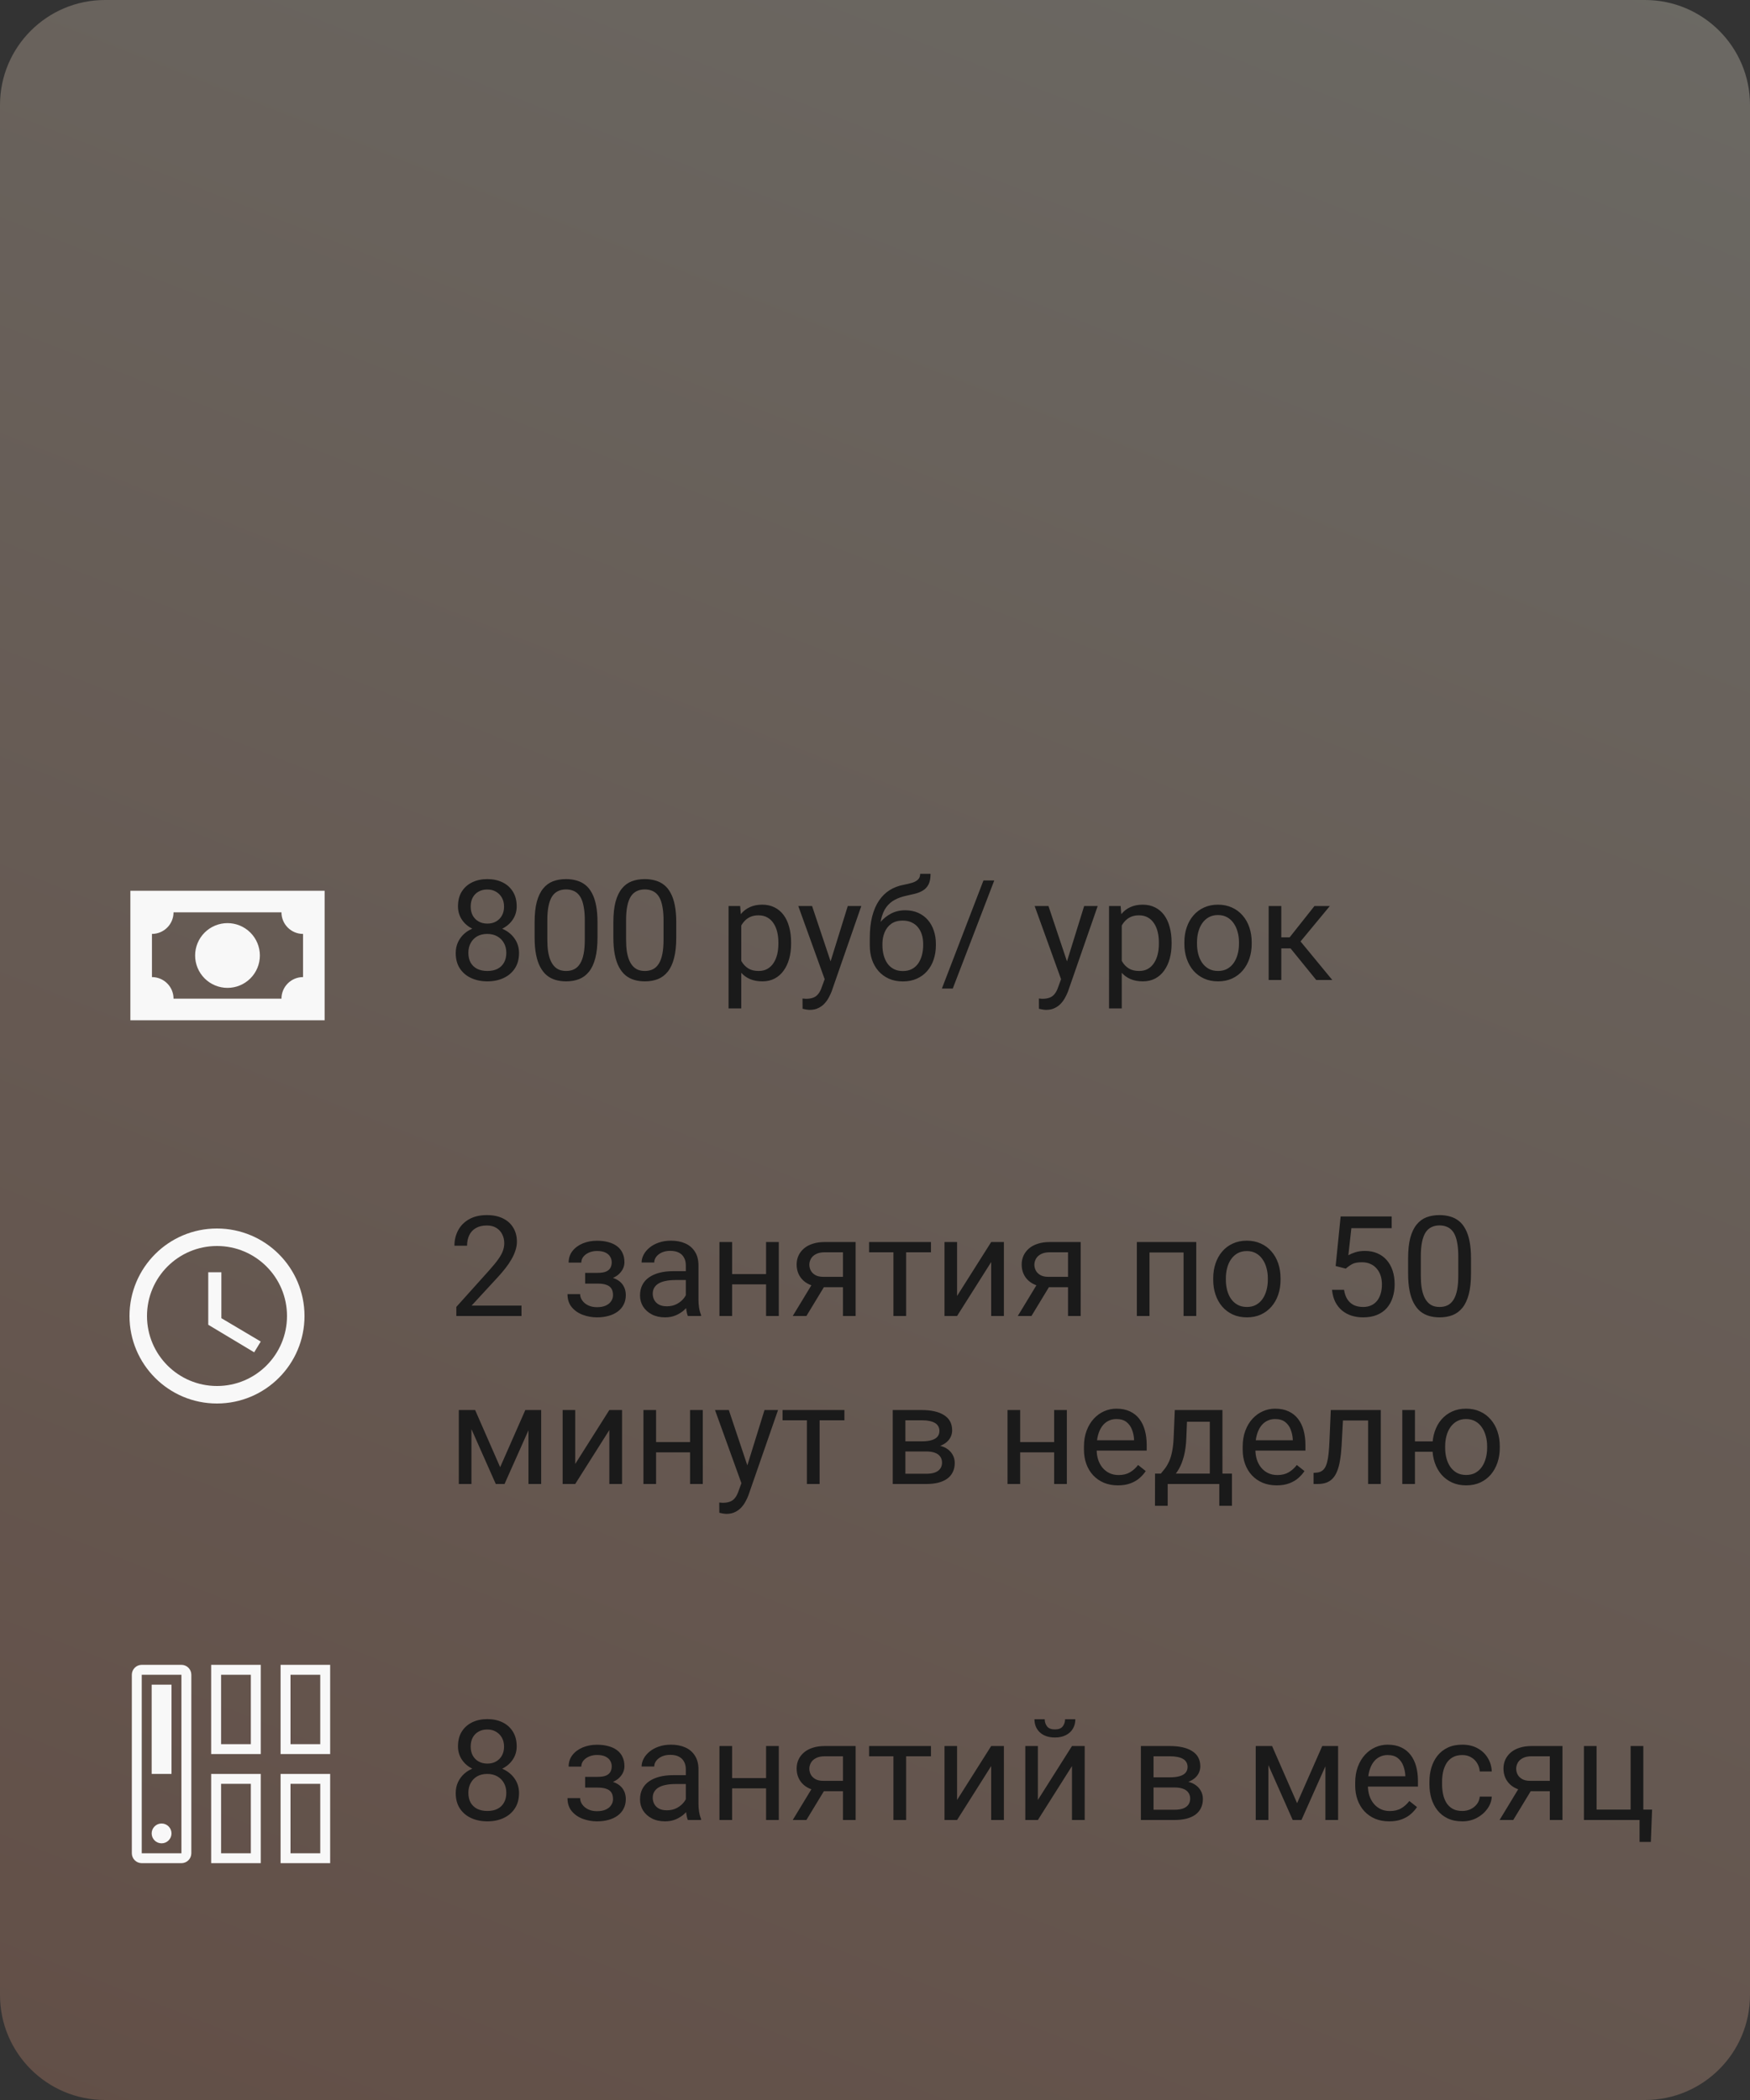
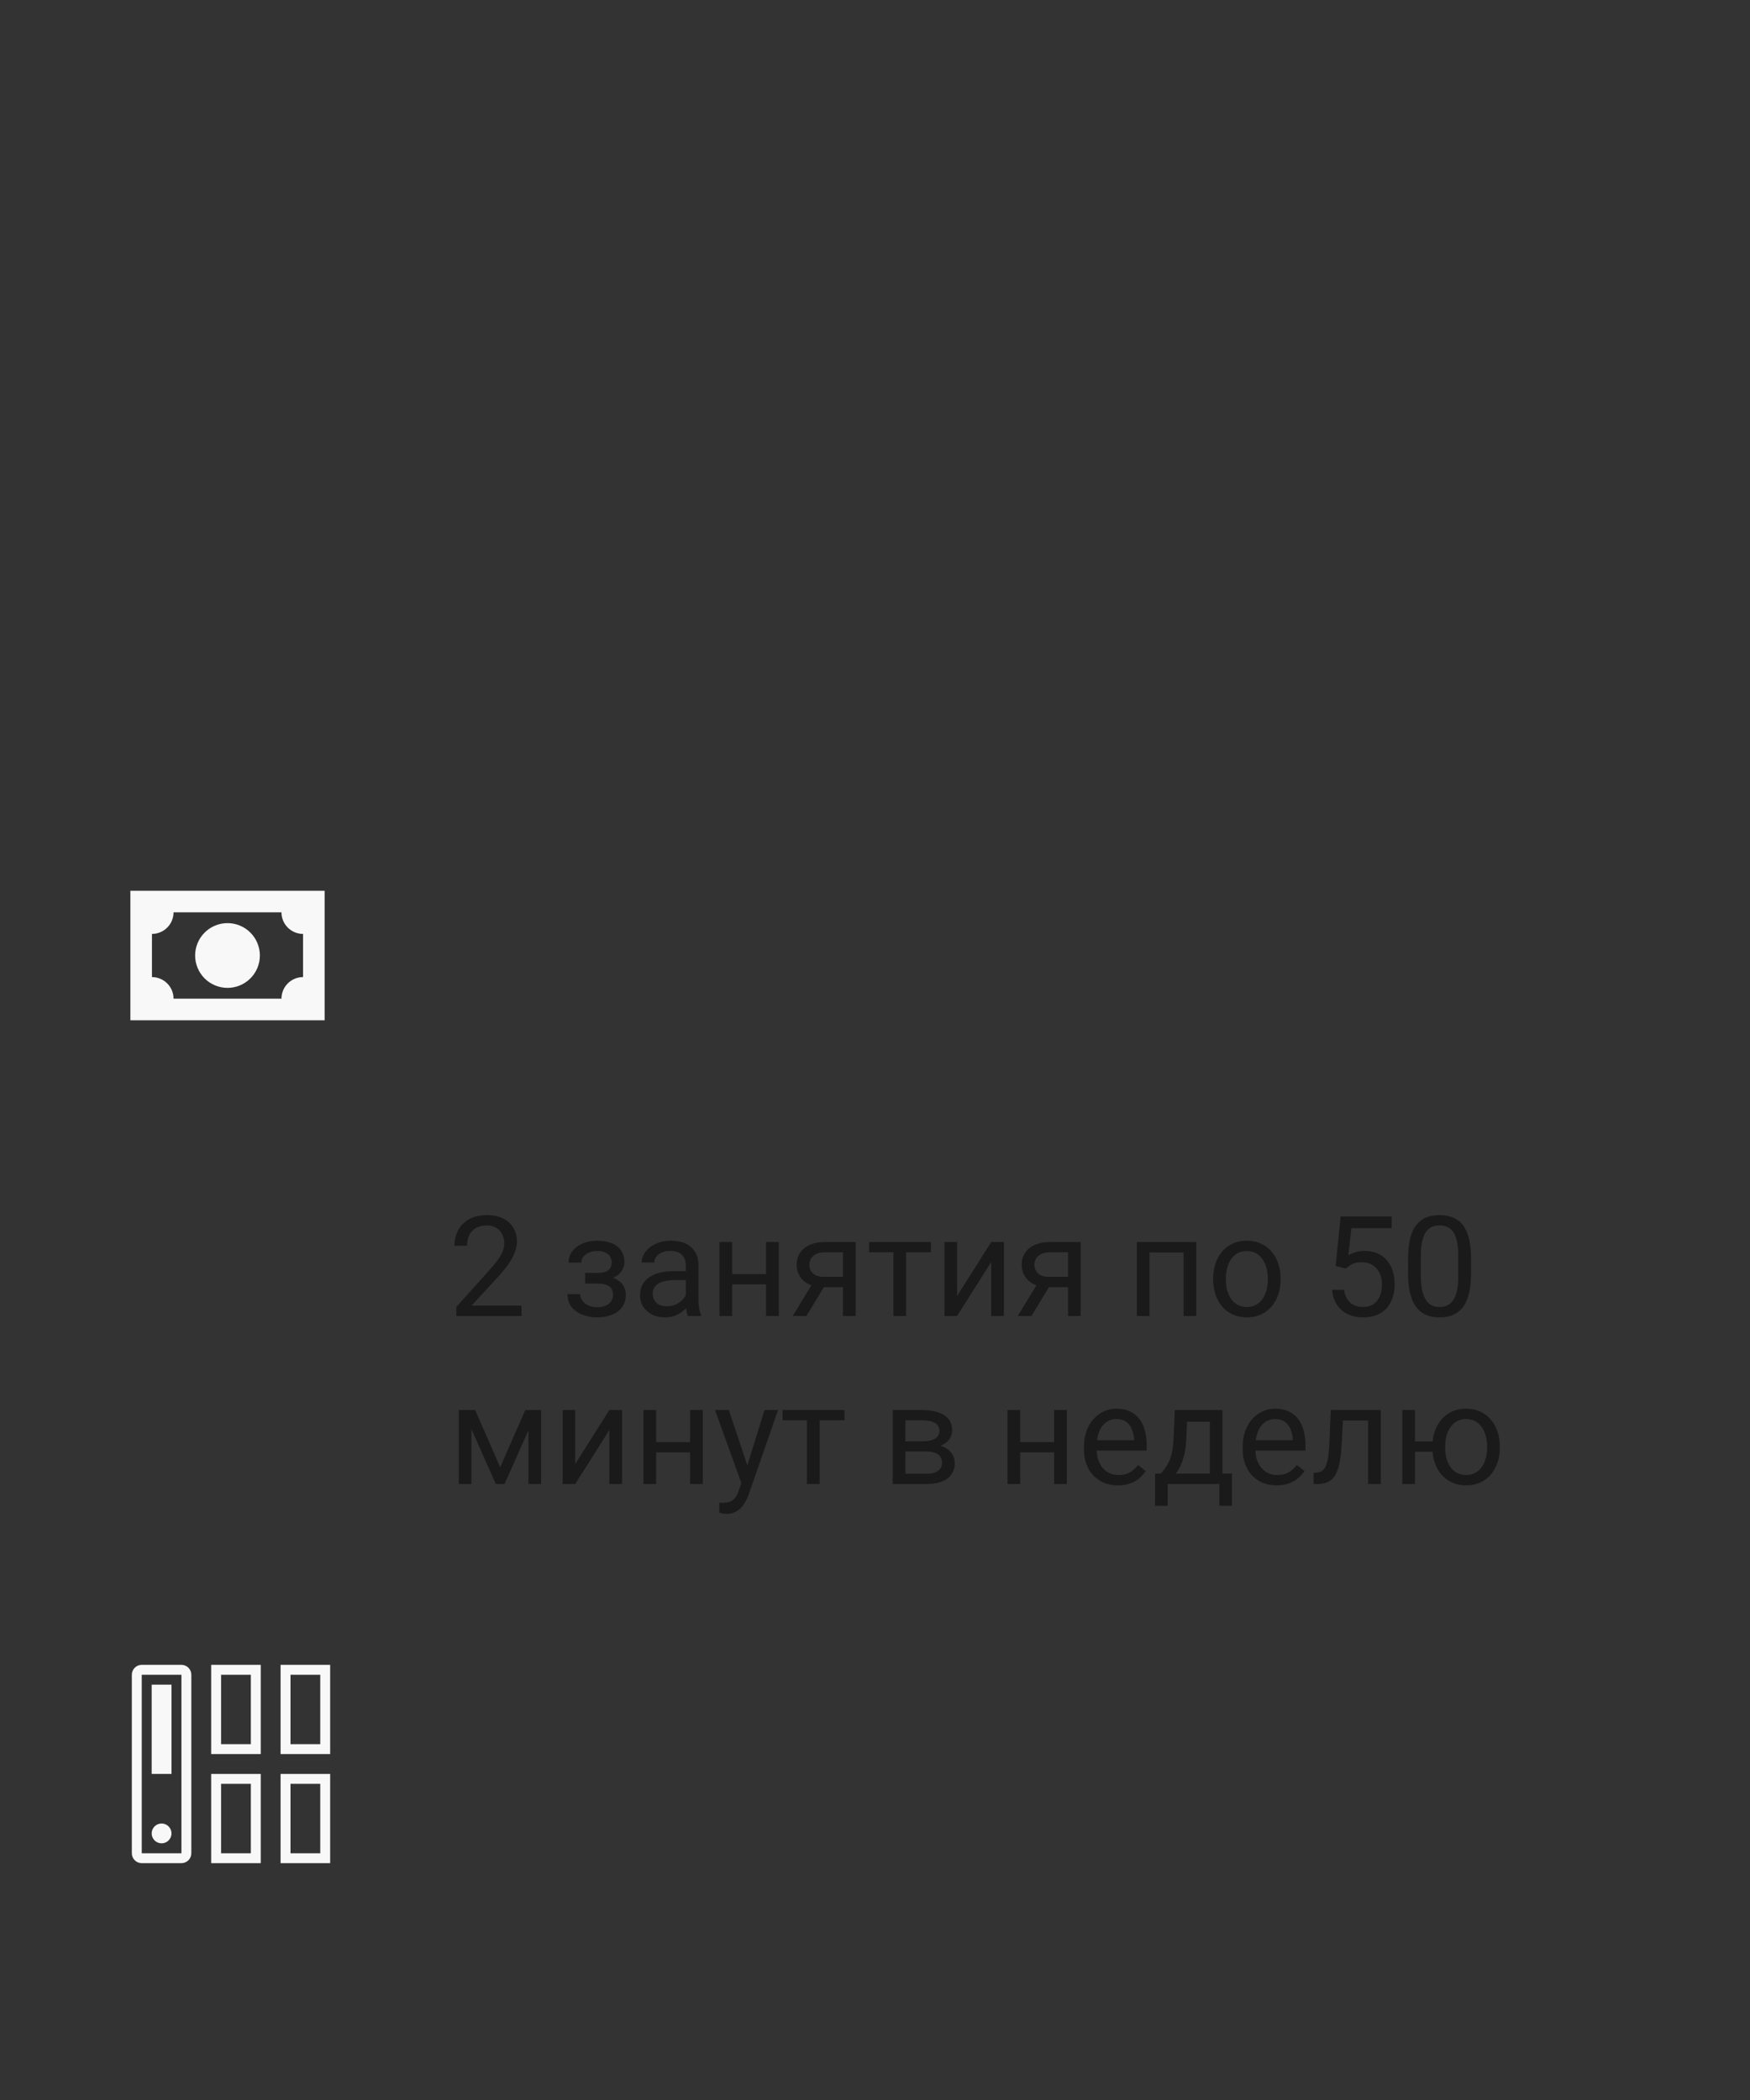
<svg xmlns="http://www.w3.org/2000/svg" width="1000" height="1200" viewBox="0 0 1000 1200" fill="none">
  <rect x="0" y="0" width="1000" height="1200" fill="#333333" stroke="none" />
-   <path d="M0 60C0 26.863 26.863 0 60 0H940C973.137 0 1000 26.863 1000 60V1140C1000 1173.14 973.137 1200 940 1200H60C26.863 1200 0 1173.14 0 1140V60Z" fill="url(#paint0_linear_1_45)" fill-opacity="0.3" />
-   <path d="M296.586 544.609C296.586 548.073 295.779 551.016 294.164 553.438C292.576 555.833 290.414 557.656 287.68 558.906C284.971 560.156 281.911 560.781 278.5 560.781C275.089 560.781 272.016 560.156 269.281 558.906C266.547 557.656 264.385 555.833 262.797 553.438C261.208 551.016 260.414 548.073 260.414 544.609C260.414 542.344 260.844 540.273 261.703 538.398C262.589 536.497 263.826 534.844 265.414 533.438C267.029 532.031 268.93 530.951 271.117 530.195C273.331 529.414 275.766 529.023 278.422 529.023C281.911 529.023 285.023 529.701 287.758 531.055C290.492 532.383 292.641 534.219 294.203 536.562C295.792 538.906 296.586 541.589 296.586 544.609ZM289.32 544.453C289.32 542.344 288.865 540.482 287.953 538.867C287.042 537.227 285.766 535.951 284.125 535.039C282.484 534.128 280.583 533.672 278.422 533.672C276.208 533.672 274.294 534.128 272.68 535.039C271.091 535.951 269.854 537.227 268.969 538.867C268.083 540.482 267.641 542.344 267.641 544.453C267.641 546.641 268.07 548.516 268.93 550.078C269.815 551.615 271.065 552.799 272.68 553.633C274.32 554.44 276.26 554.844 278.5 554.844C280.74 554.844 282.667 554.44 284.281 553.633C285.896 552.799 287.133 551.615 287.992 550.078C288.878 548.516 289.32 546.641 289.32 544.453ZM295.258 517.93C295.258 520.69 294.529 523.177 293.07 525.391C291.612 527.604 289.62 529.349 287.094 530.625C284.568 531.901 281.703 532.539 278.5 532.539C275.245 532.539 272.341 531.901 269.789 530.625C267.263 529.349 265.284 527.604 263.852 525.391C262.419 523.177 261.703 520.69 261.703 517.93C261.703 514.622 262.419 511.81 263.852 509.492C265.31 507.174 267.302 505.404 269.828 504.18C272.354 502.956 275.232 502.344 278.461 502.344C281.716 502.344 284.607 502.956 287.133 504.18C289.659 505.404 291.638 507.174 293.07 509.492C294.529 511.81 295.258 514.622 295.258 517.93ZM288.031 518.047C288.031 516.146 287.628 514.466 286.82 513.008C286.013 511.549 284.893 510.404 283.461 509.57C282.029 508.711 280.362 508.281 278.461 508.281C276.56 508.281 274.893 508.685 273.461 509.492C272.055 510.273 270.948 511.393 270.141 512.852C269.359 514.31 268.969 516.042 268.969 518.047C268.969 520 269.359 521.706 270.141 523.164C270.948 524.622 272.068 525.755 273.5 526.562C274.932 527.37 276.599 527.773 278.5 527.773C280.401 527.773 282.055 527.37 283.461 526.562C284.893 525.755 286.013 524.622 286.82 523.164C287.628 521.706 288.031 520 288.031 518.047ZM341.43 527.031V535.703C341.43 540.365 341.013 544.297 340.18 547.5C339.346 550.703 338.148 553.281 336.586 555.234C335.023 557.188 333.135 558.607 330.922 559.492C328.734 560.352 326.26 560.781 323.5 560.781C321.312 560.781 319.294 560.508 317.445 559.961C315.596 559.414 313.93 558.542 312.445 557.344C310.987 556.12 309.737 554.531 308.695 552.578C307.654 550.625 306.859 548.255 306.312 545.469C305.766 542.682 305.492 539.427 305.492 535.703V527.031C305.492 522.37 305.909 518.464 306.742 515.312C307.602 512.161 308.812 509.635 310.375 507.734C311.938 505.807 313.812 504.427 316 503.594C318.214 502.76 320.688 502.344 323.422 502.344C325.635 502.344 327.667 502.617 329.516 503.164C331.391 503.685 333.057 504.531 334.516 505.703C335.974 506.849 337.211 508.385 338.227 510.312C339.268 512.214 340.062 514.544 340.609 517.305C341.156 520.065 341.43 523.307 341.43 527.031ZM334.164 536.875V525.82C334.164 523.268 334.008 521.029 333.695 519.102C333.409 517.148 332.979 515.482 332.406 514.102C331.833 512.721 331.104 511.602 330.219 510.742C329.359 509.883 328.357 509.258 327.211 508.867C326.091 508.451 324.828 508.242 323.422 508.242C321.703 508.242 320.18 508.568 318.852 509.219C317.523 509.844 316.404 510.846 315.492 512.227C314.607 513.607 313.93 515.417 313.461 517.656C312.992 519.896 312.758 522.617 312.758 525.82V536.875C312.758 539.427 312.901 541.68 313.188 543.633C313.5 545.586 313.956 547.279 314.555 548.711C315.154 550.117 315.883 551.276 316.742 552.188C317.602 553.099 318.591 553.776 319.711 554.219C320.857 554.635 322.12 554.844 323.5 554.844C325.271 554.844 326.82 554.505 328.148 553.828C329.477 553.151 330.583 552.096 331.469 550.664C332.38 549.206 333.057 547.344 333.5 545.078C333.943 542.786 334.164 540.052 334.164 536.875ZM386.43 527.031V535.703C386.43 540.365 386.013 544.297 385.18 547.5C384.346 550.703 383.148 553.281 381.586 555.234C380.023 557.188 378.135 558.607 375.922 559.492C373.734 560.352 371.26 560.781 368.5 560.781C366.312 560.781 364.294 560.508 362.445 559.961C360.596 559.414 358.93 558.542 357.445 557.344C355.987 556.12 354.737 554.531 353.695 552.578C352.654 550.625 351.859 548.255 351.312 545.469C350.766 542.682 350.492 539.427 350.492 535.703V527.031C350.492 522.37 350.909 518.464 351.742 515.312C352.602 512.161 353.812 509.635 355.375 507.734C356.938 505.807 358.812 504.427 361 503.594C363.214 502.76 365.688 502.344 368.422 502.344C370.635 502.344 372.667 502.617 374.516 503.164C376.391 503.685 378.057 504.531 379.516 505.703C380.974 506.849 382.211 508.385 383.227 510.312C384.268 512.214 385.062 514.544 385.609 517.305C386.156 520.065 386.43 523.307 386.43 527.031ZM379.164 536.875V525.82C379.164 523.268 379.008 521.029 378.695 519.102C378.409 517.148 377.979 515.482 377.406 514.102C376.833 512.721 376.104 511.602 375.219 510.742C374.359 509.883 373.357 509.258 372.211 508.867C371.091 508.451 369.828 508.242 368.422 508.242C366.703 508.242 365.18 508.568 363.852 509.219C362.523 509.844 361.404 510.846 360.492 512.227C359.607 513.607 358.93 515.417 358.461 517.656C357.992 519.896 357.758 522.617 357.758 525.82V536.875C357.758 539.427 357.901 541.68 358.188 543.633C358.5 545.586 358.956 547.279 359.555 548.711C360.154 550.117 360.883 551.276 361.742 552.188C362.602 553.099 363.591 553.776 364.711 554.219C365.857 554.635 367.12 554.844 368.5 554.844C370.271 554.844 371.82 554.505 373.148 553.828C374.477 553.151 375.583 552.096 376.469 550.664C377.38 549.206 378.057 547.344 378.5 545.078C378.943 542.786 379.164 540.052 379.164 536.875ZM423.578 525.859V576.25H416.312V517.734H422.953L423.578 525.859ZM452.055 538.516V539.336C452.055 542.409 451.69 545.26 450.961 547.891C450.232 550.495 449.164 552.76 447.758 554.688C446.378 556.615 444.672 558.112 442.641 559.18C440.609 560.247 438.279 560.781 435.648 560.781C432.966 560.781 430.596 560.339 428.539 559.453C426.482 558.568 424.737 557.279 423.305 555.586C421.872 553.893 420.727 551.862 419.867 549.492C419.034 547.122 418.461 544.453 418.148 541.484V537.109C418.461 533.984 419.047 531.185 419.906 528.711C420.766 526.237 421.898 524.128 423.305 522.383C424.737 520.612 426.469 519.271 428.5 518.359C430.531 517.422 432.875 516.953 435.531 516.953C438.188 516.953 440.544 517.474 442.602 518.516C444.659 519.531 446.391 520.99 447.797 522.891C449.203 524.792 450.258 527.07 450.961 529.727C451.69 532.357 452.055 535.286 452.055 538.516ZM444.789 539.336V538.516C444.789 536.406 444.568 534.427 444.125 532.578C443.682 530.703 442.992 529.062 442.055 527.656C441.143 526.224 439.971 525.104 438.539 524.297C437.107 523.464 435.401 523.047 433.422 523.047C431.599 523.047 430.01 523.359 428.656 523.984C427.328 524.609 426.195 525.456 425.258 526.523C424.32 527.565 423.552 528.763 422.953 530.117C422.38 531.445 421.951 532.826 421.664 534.258V544.375C422.185 546.198 422.914 547.917 423.852 549.531C424.789 551.12 426.039 552.409 427.602 553.398C429.164 554.362 431.13 554.844 433.5 554.844C435.453 554.844 437.133 554.44 438.539 553.633C439.971 552.799 441.143 551.667 442.055 550.234C442.992 548.802 443.682 547.161 444.125 545.312C444.568 543.438 444.789 541.445 444.789 539.336ZM472.68 555.625L484.438 517.734H492.172L475.219 566.523C474.828 567.565 474.307 568.685 473.656 569.883C473.031 571.107 472.224 572.266 471.234 573.359C470.245 574.453 469.047 575.339 467.641 576.016C466.26 576.719 464.607 577.07 462.68 577.07C462.107 577.07 461.378 576.992 460.492 576.836C459.607 576.68 458.982 576.549 458.617 576.445L458.578 570.586C458.786 570.612 459.112 570.638 459.555 570.664C460.023 570.716 460.349 570.742 460.531 570.742C462.172 570.742 463.565 570.521 464.711 570.078C465.857 569.661 466.82 568.945 467.602 567.93C468.409 566.94 469.099 565.573 469.672 563.828L472.68 555.625ZM464.047 517.734L475.023 550.547L476.898 558.164L471.703 560.82L456.156 517.734H464.047ZM525.805 499.336H531.742C531.742 501.888 531.352 503.919 530.57 505.43C529.789 506.914 528.721 508.06 527.367 508.867C526.039 509.674 524.529 510.286 522.836 510.703C521.169 511.12 519.438 511.523 517.641 511.914C515.401 512.383 513.318 513.125 511.391 514.141C509.49 515.13 507.849 516.536 506.469 518.359C505.115 520.182 504.112 522.552 503.461 525.469C502.836 528.385 502.667 531.992 502.953 536.289V539.883H497.016V536.289C497.016 531.471 497.471 527.266 498.383 523.672C499.32 520.078 500.635 517.044 502.328 514.57C504.021 512.096 506.026 510.13 508.344 508.672C510.688 507.214 513.266 506.211 516.078 505.664C518.109 505.273 519.854 504.857 521.312 504.414C522.771 503.945 523.878 503.32 524.633 502.539C525.414 501.758 525.805 500.69 525.805 499.336ZM517.25 520.156C520.01 520.156 522.471 520.638 524.633 521.602C526.794 522.565 528.63 523.906 530.141 525.625C531.651 527.344 532.797 529.375 533.578 531.719C534.385 534.036 534.789 536.562 534.789 539.297V540.156C534.789 543.099 534.359 545.833 533.5 548.359C532.667 550.859 531.43 553.047 529.789 554.922C528.174 556.771 526.195 558.216 523.852 559.258C521.534 560.299 518.891 560.82 515.922 560.82C512.953 560.82 510.297 560.299 507.953 559.258C505.635 558.216 503.656 556.771 502.016 554.922C500.375 553.047 499.125 550.859 498.266 548.359C497.432 545.833 497.016 543.099 497.016 540.156V539.297C497.016 538.646 497.133 538.008 497.367 537.383C497.602 536.758 497.888 536.12 498.227 535.469C498.591 534.818 498.917 534.128 499.203 533.398C500.167 531.055 501.482 528.88 503.148 526.875C504.841 524.87 506.859 523.255 509.203 522.031C511.573 520.781 514.255 520.156 517.25 520.156ZM515.844 526.055C513.188 526.055 511 526.667 509.281 527.891C507.589 529.115 506.326 530.742 505.492 532.773C504.659 534.779 504.242 536.953 504.242 539.297V540.156C504.242 542.135 504.477 544.01 504.945 545.781C505.414 547.552 506.117 549.128 507.055 550.508C508.018 551.862 509.229 552.93 510.688 553.711C512.172 554.492 513.917 554.883 515.922 554.883C517.927 554.883 519.659 554.492 521.117 553.711C522.576 552.93 523.773 551.862 524.711 550.508C525.648 549.128 526.352 547.552 526.82 545.781C527.289 544.01 527.523 542.135 527.523 540.156V539.297C527.523 537.526 527.289 535.846 526.82 534.258C526.352 532.669 525.635 531.263 524.672 530.039C523.734 528.815 522.523 527.852 521.039 527.148C519.581 526.419 517.849 526.055 515.844 526.055ZM568.148 503.125L544.438 564.883H538.227L561.977 503.125H568.148ZM607.758 555.625L619.516 517.734H627.25L610.297 566.523C609.906 567.565 609.385 568.685 608.734 569.883C608.109 571.107 607.302 572.266 606.312 573.359C605.323 574.453 604.125 575.339 602.719 576.016C601.339 576.719 599.685 577.07 597.758 577.07C597.185 577.07 596.456 576.992 595.57 576.836C594.685 576.68 594.06 576.549 593.695 576.445L593.656 570.586C593.865 570.612 594.19 570.638 594.633 570.664C595.102 570.716 595.427 570.742 595.609 570.742C597.25 570.742 598.643 570.521 599.789 570.078C600.935 569.661 601.898 568.945 602.68 567.93C603.487 566.94 604.177 565.573 604.75 563.828L607.758 555.625ZM599.125 517.734L610.102 550.547L611.977 558.164L606.781 560.82L591.234 517.734H599.125ZM641 525.859V576.25H633.734V517.734H640.375L641 525.859ZM669.477 538.516V539.336C669.477 542.409 669.112 545.26 668.383 547.891C667.654 550.495 666.586 552.76 665.18 554.688C663.799 556.615 662.094 558.112 660.062 559.18C658.031 560.247 655.701 560.781 653.07 560.781C650.388 560.781 648.018 560.339 645.961 559.453C643.904 558.568 642.159 557.279 640.727 555.586C639.294 553.893 638.148 551.862 637.289 549.492C636.456 547.122 635.883 544.453 635.57 541.484V537.109C635.883 533.984 636.469 531.185 637.328 528.711C638.188 526.237 639.32 524.128 640.727 522.383C642.159 520.612 643.891 519.271 645.922 518.359C647.953 517.422 650.297 516.953 652.953 516.953C655.609 516.953 657.966 517.474 660.023 518.516C662.081 519.531 663.812 520.99 665.219 522.891C666.625 524.792 667.68 527.07 668.383 529.727C669.112 532.357 669.477 535.286 669.477 538.516ZM662.211 539.336V538.516C662.211 536.406 661.99 534.427 661.547 532.578C661.104 530.703 660.414 529.062 659.477 527.656C658.565 526.224 657.393 525.104 655.961 524.297C654.529 523.464 652.823 523.047 650.844 523.047C649.021 523.047 647.432 523.359 646.078 523.984C644.75 524.609 643.617 525.456 642.68 526.523C641.742 527.565 640.974 528.763 640.375 530.117C639.802 531.445 639.372 532.826 639.086 534.258V544.375C639.607 546.198 640.336 547.917 641.273 549.531C642.211 551.12 643.461 552.409 645.023 553.398C646.586 554.362 648.552 554.844 650.922 554.844C652.875 554.844 654.555 554.44 655.961 553.633C657.393 552.799 658.565 551.667 659.477 550.234C660.414 548.802 661.104 547.161 661.547 545.312C661.99 543.438 662.211 541.445 662.211 539.336ZM676.781 539.336V538.438C676.781 535.391 677.224 532.565 678.109 529.961C678.995 527.331 680.271 525.052 681.938 523.125C683.604 521.172 685.622 519.661 687.992 518.594C690.362 517.5 693.018 516.953 695.961 516.953C698.93 516.953 701.599 517.5 703.969 518.594C706.365 519.661 708.396 521.172 710.062 523.125C711.755 525.052 713.044 527.331 713.93 529.961C714.815 532.565 715.258 535.391 715.258 538.438V539.336C715.258 542.383 714.815 545.208 713.93 547.812C713.044 550.417 711.755 552.695 710.062 554.648C708.396 556.576 706.378 558.086 704.008 559.18C701.664 560.247 699.008 560.781 696.039 560.781C693.07 560.781 690.401 560.247 688.031 559.18C685.661 558.086 683.63 556.576 681.938 554.648C680.271 552.695 678.995 550.417 678.109 547.812C677.224 545.208 676.781 542.383 676.781 539.336ZM684.008 538.438V539.336C684.008 541.445 684.255 543.438 684.75 545.312C685.245 547.161 685.987 548.802 686.977 550.234C687.992 551.667 689.255 552.799 690.766 553.633C692.276 554.44 694.034 554.844 696.039 554.844C698.018 554.844 699.75 554.44 701.234 553.633C702.745 552.799 703.995 551.667 704.984 550.234C705.974 548.802 706.716 547.161 707.211 545.312C707.732 543.438 707.992 541.445 707.992 539.336V538.438C707.992 536.354 707.732 534.388 707.211 532.539C706.716 530.664 705.961 529.01 704.945 527.578C703.956 526.12 702.706 524.974 701.195 524.141C699.711 523.307 697.966 522.891 695.961 522.891C693.982 522.891 692.237 523.307 690.727 524.141C689.242 524.974 687.992 526.12 686.977 527.578C685.987 529.01 685.245 530.664 684.75 532.539C684.255 534.388 684.008 536.354 684.008 538.438ZM732.172 517.734V560H724.945V517.734H732.172ZM759.906 517.734L739.867 541.953H729.75L728.656 535.625H736.938L751.117 517.734H759.906ZM752.133 560L736.586 540.859L741.234 535.625L761.312 560H752.133Z" fill="#1A1A1A" />
  <path d="M297.992 746.062V752H260.766V746.805L279.398 726.062C281.69 723.51 283.461 721.349 284.711 719.578C285.987 717.781 286.872 716.18 287.367 714.773C287.888 713.341 288.148 711.883 288.148 710.398C288.148 708.523 287.758 706.831 286.977 705.32C286.221 703.784 285.102 702.56 283.617 701.648C282.133 700.737 280.336 700.281 278.227 700.281C275.701 700.281 273.591 700.776 271.898 701.766C270.232 702.729 268.982 704.083 268.148 705.828C267.315 707.573 266.898 709.578 266.898 711.844H259.672C259.672 708.641 260.375 705.711 261.781 703.055C263.188 700.398 265.271 698.289 268.031 696.727C270.792 695.138 274.19 694.344 278.227 694.344C281.82 694.344 284.893 694.982 287.445 696.258C289.997 697.508 291.951 699.279 293.305 701.57C294.685 703.836 295.375 706.492 295.375 709.539C295.375 711.206 295.089 712.898 294.516 714.617C293.969 716.31 293.201 718.003 292.211 719.695C291.247 721.388 290.115 723.055 288.812 724.695C287.536 726.336 286.169 727.951 284.711 729.539L269.477 746.062H297.992ZM342.133 731.805H334.359V727.352H341.547C343.552 727.352 345.141 727.104 346.312 726.609C347.484 726.089 348.318 725.372 348.812 724.461C349.307 723.549 349.555 722.482 349.555 721.258C349.555 720.164 349.268 719.135 348.695 718.172C348.148 717.182 347.263 716.388 346.039 715.789C344.815 715.164 343.174 714.852 341.117 714.852C339.451 714.852 337.94 715.151 336.586 715.75C335.232 716.323 334.151 717.117 333.344 718.133C332.562 719.122 332.172 720.242 332.172 721.492H324.945C324.945 718.914 325.674 716.701 327.133 714.852C328.617 712.977 330.583 711.531 333.031 710.516C335.505 709.5 338.201 708.992 341.117 708.992C343.565 708.992 345.753 709.266 347.68 709.812C349.633 710.333 351.286 711.115 352.641 712.156C353.995 713.172 355.023 714.448 355.727 715.984C356.456 717.495 356.82 719.253 356.82 721.258C356.82 722.69 356.482 724.044 355.805 725.32C355.128 726.596 354.151 727.729 352.875 728.719C351.599 729.682 350.049 730.438 348.227 730.984C346.43 731.531 344.398 731.805 342.133 731.805ZM334.359 729.07H342.133C344.659 729.07 346.885 729.318 348.812 729.812C350.74 730.281 352.354 730.984 353.656 731.922C354.958 732.859 355.935 734.018 356.586 735.398C357.263 736.753 357.602 738.315 357.602 740.086C357.602 742.065 357.198 743.849 356.391 745.438C355.609 747 354.49 748.328 353.031 749.422C351.573 750.516 349.828 751.349 347.797 751.922C345.792 752.495 343.565 752.781 341.117 752.781C338.383 752.781 335.727 752.312 333.148 751.375C330.57 750.438 328.448 748.992 326.781 747.039C325.115 745.06 324.281 742.547 324.281 739.5H331.508C331.508 740.776 331.911 741.987 332.719 743.133C333.526 744.279 334.646 745.203 336.078 745.906C337.536 746.609 339.216 746.961 341.117 746.961C343.148 746.961 344.841 746.648 346.195 746.023C347.549 745.398 348.565 744.565 349.242 743.523C349.945 742.482 350.297 741.349 350.297 740.125C350.297 738.536 349.984 737.26 349.359 736.297C348.734 735.333 347.771 734.63 346.469 734.188C345.193 733.719 343.552 733.484 341.547 733.484H334.359V729.07ZM391.898 744.773V723.016C391.898 721.349 391.56 719.904 390.883 718.68C390.232 717.43 389.242 716.466 387.914 715.789C386.586 715.112 384.945 714.773 382.992 714.773C381.169 714.773 379.568 715.086 378.188 715.711C376.833 716.336 375.766 717.156 374.984 718.172C374.229 719.188 373.852 720.281 373.852 721.453H366.625C366.625 719.943 367.016 718.445 367.797 716.961C368.578 715.477 369.698 714.135 371.156 712.938C372.641 711.714 374.411 710.75 376.469 710.047C378.552 709.318 380.87 708.953 383.422 708.953C386.495 708.953 389.203 709.474 391.547 710.516C393.917 711.557 395.766 713.133 397.094 715.242C398.448 717.326 399.125 719.943 399.125 723.094V742.781C399.125 744.188 399.242 745.685 399.477 747.273C399.737 748.862 400.115 750.229 400.609 751.375V752H393.07C392.706 751.167 392.419 750.06 392.211 748.68C392.003 747.273 391.898 745.971 391.898 744.773ZM393.148 726.375L393.227 731.453H385.922C383.865 731.453 382.029 731.622 380.414 731.961C378.799 732.273 377.445 732.755 376.352 733.406C375.258 734.057 374.424 734.878 373.852 735.867C373.279 736.831 372.992 737.964 372.992 739.266C372.992 740.594 373.292 741.805 373.891 742.898C374.49 743.992 375.388 744.865 376.586 745.516C377.81 746.141 379.307 746.453 381.078 746.453C383.292 746.453 385.245 745.984 386.938 745.047C388.63 744.109 389.971 742.964 390.961 741.609C391.977 740.255 392.523 738.94 392.602 737.664L395.688 741.141C395.505 742.234 395.01 743.445 394.203 744.773C393.396 746.102 392.315 747.378 390.961 748.602C389.633 749.799 388.044 750.802 386.195 751.609C384.372 752.391 382.315 752.781 380.023 752.781C377.159 752.781 374.646 752.221 372.484 751.102C370.349 749.982 368.682 748.484 367.484 746.609C366.312 744.708 365.727 742.586 365.727 740.242C365.727 737.977 366.169 735.984 367.055 734.266C367.94 732.521 369.216 731.076 370.883 729.93C372.549 728.758 374.555 727.872 376.898 727.273C379.242 726.674 381.859 726.375 384.75 726.375H393.148ZM439.164 728.055V733.914H416.82V728.055H439.164ZM418.344 709.734V752H411.117V709.734H418.344ZM445.023 709.734V752H437.758V709.734H445.023ZM465.219 731.844H473.031L460.805 752H452.992L465.219 731.844ZM471.273 709.734H488.93V752H481.703V715.594H471.273C469.216 715.594 467.536 715.945 466.234 716.648C464.932 717.326 463.982 718.211 463.383 719.305C462.784 720.398 462.484 721.531 462.484 722.703C462.484 723.849 462.758 724.956 463.305 726.023C463.852 727.065 464.711 727.924 465.883 728.602C467.055 729.279 468.565 729.617 470.414 729.617H483.656V735.555H470.414C467.992 735.555 465.844 735.229 463.969 734.578C462.094 733.927 460.505 733.029 459.203 731.883C457.901 730.711 456.911 729.344 456.234 727.781C455.557 726.193 455.219 724.474 455.219 722.625C455.219 720.776 455.57 719.07 456.273 717.508C457.003 715.945 458.044 714.578 459.398 713.406C460.779 712.234 462.458 711.336 464.438 710.711C466.443 710.06 468.721 709.734 471.273 709.734ZM517.797 709.734V752H510.531V709.734H517.797ZM531.977 709.734V715.594H496.625V709.734H531.977ZM546.898 740.555L566.391 709.734H573.656V752H566.391V721.18L546.898 752H539.711V709.734H546.898V740.555ZM593.812 731.844H601.625L589.398 752H581.586L593.812 731.844ZM599.867 709.734H617.523V752H610.297V715.594H599.867C597.81 715.594 596.13 715.945 594.828 716.648C593.526 717.326 592.576 718.211 591.977 719.305C591.378 720.398 591.078 721.531 591.078 722.703C591.078 723.849 591.352 724.956 591.898 726.023C592.445 727.065 593.305 727.924 594.477 728.602C595.648 729.279 597.159 729.617 599.008 729.617H612.25V735.555H599.008C596.586 735.555 594.438 735.229 592.562 734.578C590.688 733.927 589.099 733.029 587.797 731.883C586.495 730.711 585.505 729.344 584.828 727.781C584.151 726.193 583.812 724.474 583.812 722.625C583.812 720.776 584.164 719.07 584.867 717.508C585.596 715.945 586.638 714.578 587.992 713.406C589.372 712.234 591.052 711.336 593.031 710.711C595.036 710.06 597.315 709.734 599.867 709.734ZM677.172 709.734V715.711H655.805V709.734H677.172ZM656.859 709.734V752H649.633V709.734H656.859ZM683.578 709.734V752H676.312V709.734H683.578ZM693.266 731.336V730.438C693.266 727.391 693.708 724.565 694.594 721.961C695.479 719.331 696.755 717.052 698.422 715.125C700.089 713.172 702.107 711.661 704.477 710.594C706.846 709.5 709.503 708.953 712.445 708.953C715.414 708.953 718.083 709.5 720.453 710.594C722.849 711.661 724.88 713.172 726.547 715.125C728.24 717.052 729.529 719.331 730.414 721.961C731.299 724.565 731.742 727.391 731.742 730.438V731.336C731.742 734.383 731.299 737.208 730.414 739.812C729.529 742.417 728.24 744.695 726.547 746.648C724.88 748.576 722.862 750.086 720.492 751.18C718.148 752.247 715.492 752.781 712.523 752.781C709.555 752.781 706.885 752.247 704.516 751.18C702.146 750.086 700.115 748.576 698.422 746.648C696.755 744.695 695.479 742.417 694.594 739.812C693.708 737.208 693.266 734.383 693.266 731.336ZM700.492 730.438V731.336C700.492 733.445 700.74 735.438 701.234 737.312C701.729 739.161 702.471 740.802 703.461 742.234C704.477 743.667 705.74 744.799 707.25 745.633C708.76 746.44 710.518 746.844 712.523 746.844C714.503 746.844 716.234 746.44 717.719 745.633C719.229 744.799 720.479 743.667 721.469 742.234C722.458 740.802 723.201 739.161 723.695 737.312C724.216 735.438 724.477 733.445 724.477 731.336V730.438C724.477 728.354 724.216 726.388 723.695 724.539C723.201 722.664 722.445 721.01 721.43 719.578C720.44 718.12 719.19 716.974 717.68 716.141C716.195 715.307 714.451 714.891 712.445 714.891C710.466 714.891 708.721 715.307 707.211 716.141C705.727 716.974 704.477 718.12 703.461 719.578C702.471 721.01 701.729 722.664 701.234 724.539C700.74 726.388 700.492 728.354 700.492 730.438ZM769.008 724.93L763.227 723.445L766.078 695.125H795.258V701.805H772.211L770.492 717.273C771.534 716.674 772.849 716.115 774.438 715.594C776.052 715.073 777.901 714.812 779.984 714.812C782.615 714.812 784.971 715.268 787.055 716.18C789.138 717.065 790.909 718.341 792.367 720.008C793.852 721.674 794.984 723.68 795.766 726.023C796.547 728.367 796.938 730.984 796.938 733.875C796.938 736.609 796.56 739.122 795.805 741.414C795.076 743.706 793.969 745.711 792.484 747.43C791 749.122 789.125 750.438 786.859 751.375C784.62 752.312 781.977 752.781 778.93 752.781C776.638 752.781 774.464 752.469 772.406 751.844C770.375 751.193 768.552 750.216 766.938 748.914C765.349 747.586 764.047 745.945 763.031 743.992C762.042 742.013 761.417 739.695 761.156 737.039H768.031C768.344 739.174 768.969 740.971 769.906 742.43C770.844 743.888 772.068 744.995 773.578 745.75C775.115 746.479 776.898 746.844 778.93 746.844C780.648 746.844 782.172 746.544 783.5 745.945C784.828 745.346 785.948 744.487 786.859 743.367C787.771 742.247 788.461 740.893 788.93 739.305C789.424 737.716 789.672 735.932 789.672 733.953C789.672 732.156 789.424 730.49 788.93 728.953C788.435 727.417 787.693 726.076 786.703 724.93C785.74 723.784 784.555 722.898 783.148 722.273C781.742 721.622 780.128 721.297 778.305 721.297C775.883 721.297 774.047 721.622 772.797 722.273C771.573 722.924 770.31 723.81 769.008 724.93ZM840.57 719.031V727.703C840.57 732.365 840.154 736.297 839.32 739.5C838.487 742.703 837.289 745.281 835.727 747.234C834.164 749.188 832.276 750.607 830.062 751.492C827.875 752.352 825.401 752.781 822.641 752.781C820.453 752.781 818.435 752.508 816.586 751.961C814.737 751.414 813.07 750.542 811.586 749.344C810.128 748.12 808.878 746.531 807.836 744.578C806.794 742.625 806 740.255 805.453 737.469C804.906 734.682 804.633 731.427 804.633 727.703V719.031C804.633 714.37 805.049 710.464 805.883 707.312C806.742 704.161 807.953 701.635 809.516 699.734C811.078 697.807 812.953 696.427 815.141 695.594C817.354 694.76 819.828 694.344 822.562 694.344C824.776 694.344 826.807 694.617 828.656 695.164C830.531 695.685 832.198 696.531 833.656 697.703C835.115 698.849 836.352 700.385 837.367 702.312C838.409 704.214 839.203 706.544 839.75 709.305C840.297 712.065 840.57 715.307 840.57 719.031ZM833.305 728.875V717.82C833.305 715.268 833.148 713.029 832.836 711.102C832.549 709.148 832.12 707.482 831.547 706.102C830.974 704.721 830.245 703.602 829.359 702.742C828.5 701.883 827.497 701.258 826.352 700.867C825.232 700.451 823.969 700.242 822.562 700.242C820.844 700.242 819.32 700.568 817.992 701.219C816.664 701.844 815.544 702.846 814.633 704.227C813.747 705.607 813.07 707.417 812.602 709.656C812.133 711.896 811.898 714.617 811.898 717.82V728.875C811.898 731.427 812.042 733.68 812.328 735.633C812.641 737.586 813.096 739.279 813.695 740.711C814.294 742.117 815.023 743.276 815.883 744.188C816.742 745.099 817.732 745.776 818.852 746.219C819.997 746.635 821.26 746.844 822.641 746.844C824.411 746.844 825.961 746.505 827.289 745.828C828.617 745.151 829.724 744.096 830.609 742.664C831.521 741.206 832.198 739.344 832.641 737.078C833.083 734.786 833.305 732.052 833.305 728.875ZM285.805 838.391L300.18 805.734H307.133L288.305 848H283.305L264.555 805.734H271.508L285.805 838.391ZM269.398 805.734V848H262.172V805.734H269.398ZM301.977 848V805.734H309.242V848H301.977ZM328.695 836.555L348.188 805.734H355.453V848H348.188V817.18L328.695 848H321.508V805.734H328.695V836.555ZM395.727 824.055V829.914H373.383V824.055H395.727ZM374.906 805.734V848H367.68V805.734H374.906ZM401.586 805.734V848H394.32V805.734H401.586ZM425.102 843.625L436.859 805.734H444.594L427.641 854.523C427.25 855.565 426.729 856.685 426.078 857.883C425.453 859.107 424.646 860.266 423.656 861.359C422.667 862.453 421.469 863.339 420.062 864.016C418.682 864.719 417.029 865.07 415.102 865.07C414.529 865.07 413.799 864.992 412.914 864.836C412.029 864.68 411.404 864.549 411.039 864.445L411 858.586C411.208 858.612 411.534 858.638 411.977 858.664C412.445 858.716 412.771 858.742 412.953 858.742C414.594 858.742 415.987 858.521 417.133 858.078C418.279 857.661 419.242 856.945 420.023 855.93C420.831 854.94 421.521 853.573 422.094 851.828L425.102 843.625ZM416.469 805.734L427.445 838.547L429.32 846.164L424.125 848.82L408.578 805.734H416.469ZM468.344 805.734V848H461.078V805.734H468.344ZM482.523 805.734V811.594H447.172V805.734H482.523ZM529.32 829.406H515.453L515.375 823.625H526.703C528.943 823.625 530.805 823.404 532.289 822.961C533.799 822.518 534.932 821.854 535.688 820.969C536.443 820.083 536.82 818.99 536.82 817.688C536.82 816.672 536.599 815.786 536.156 815.031C535.74 814.25 535.102 813.612 534.242 813.117C533.383 812.596 532.315 812.219 531.039 811.984C529.789 811.724 528.318 811.594 526.625 811.594H517.367V848H510.141V805.734H526.625C529.307 805.734 531.716 805.969 533.852 806.438C536.013 806.906 537.849 807.622 539.359 808.586C540.896 809.523 542.068 810.721 542.875 812.18C543.682 813.638 544.086 815.357 544.086 817.336C544.086 818.612 543.826 819.823 543.305 820.969C542.784 822.115 542.016 823.13 541 824.016C539.984 824.901 538.734 825.63 537.25 826.203C535.766 826.75 534.06 827.102 532.133 827.258L529.32 829.406ZM529.32 848H512.836L516.43 842.141H529.32C531.326 842.141 532.992 841.893 534.32 841.398C535.648 840.878 536.638 840.148 537.289 839.211C537.966 838.247 538.305 837.102 538.305 835.773C538.305 834.445 537.966 833.312 537.289 832.375C536.638 831.411 535.648 830.682 534.32 830.188C532.992 829.667 531.326 829.406 529.32 829.406H518.344L518.422 823.625H532.133L534.75 825.812C537.068 825.995 539.034 826.568 540.648 827.531C542.263 828.495 543.487 829.719 544.32 831.203C545.154 832.661 545.57 834.25 545.57 835.969C545.57 837.948 545.193 839.693 544.438 841.203C543.708 842.714 542.641 843.977 541.234 844.992C539.828 845.982 538.122 846.737 536.117 847.258C534.112 847.753 531.846 848 529.32 848ZM603.773 824.055V829.914H581.43V824.055H603.773ZM582.953 805.734V848H575.727V805.734H582.953ZM609.633 805.734V848H602.367V805.734H609.633ZM638.812 848.781C635.87 848.781 633.201 848.286 630.805 847.297C628.435 846.281 626.391 844.862 624.672 843.039C622.979 841.216 621.677 839.055 620.766 836.555C619.854 834.055 619.398 831.32 619.398 828.352V826.711C619.398 823.273 619.906 820.214 620.922 817.531C621.938 814.823 623.318 812.531 625.062 810.656C626.807 808.781 628.786 807.362 631 806.398C633.214 805.435 635.505 804.953 637.875 804.953C640.896 804.953 643.5 805.474 645.688 806.516C647.901 807.557 649.711 809.016 651.117 810.891C652.523 812.74 653.565 814.927 654.242 817.453C654.919 819.953 655.258 822.688 655.258 825.656V828.898H623.695V823H648.031V822.453C647.927 820.578 647.536 818.755 646.859 816.984C646.208 815.214 645.167 813.755 643.734 812.609C642.302 811.464 640.349 810.891 637.875 810.891C636.234 810.891 634.724 811.242 633.344 811.945C631.964 812.622 630.779 813.638 629.789 814.992C628.799 816.346 628.031 818 627.484 819.953C626.938 821.906 626.664 824.159 626.664 826.711V828.352C626.664 830.357 626.938 832.245 627.484 834.016C628.057 835.76 628.878 837.297 629.945 838.625C631.039 839.953 632.354 840.995 633.891 841.75C635.453 842.505 637.224 842.883 639.203 842.883C641.755 842.883 643.917 842.362 645.688 841.32C647.458 840.279 649.008 838.885 650.336 837.141L654.711 840.617C653.799 841.997 652.641 843.312 651.234 844.562C649.828 845.812 648.096 846.828 646.039 847.609C644.008 848.391 641.599 848.781 638.812 848.781ZM671.312 805.734H678.539L677.914 821.555C677.758 825.565 677.302 829.029 676.547 831.945C675.792 834.862 674.828 837.349 673.656 839.406C672.484 841.438 671.169 843.143 669.711 844.523C668.279 845.904 666.794 847.062 665.258 848H661.664L661.859 842.102L663.344 842.062C664.203 841.047 665.036 840.005 665.844 838.938C666.651 837.844 667.393 836.555 668.07 835.07C668.747 833.56 669.307 831.724 669.75 829.562C670.219 827.375 670.518 824.706 670.648 821.555L671.312 805.734ZM673.109 805.734H698.539V848H691.312V812.414H673.109V805.734ZM660.023 842.062H703.969V860.461H696.742V848H667.25V860.461H659.984L660.023 842.062ZM729.516 848.781C726.573 848.781 723.904 848.286 721.508 847.297C719.138 846.281 717.094 844.862 715.375 843.039C713.682 841.216 712.38 839.055 711.469 836.555C710.557 834.055 710.102 831.32 710.102 828.352V826.711C710.102 823.273 710.609 820.214 711.625 817.531C712.641 814.823 714.021 812.531 715.766 810.656C717.51 808.781 719.49 807.362 721.703 806.398C723.917 805.435 726.208 804.953 728.578 804.953C731.599 804.953 734.203 805.474 736.391 806.516C738.604 807.557 740.414 809.016 741.82 810.891C743.227 812.74 744.268 814.927 744.945 817.453C745.622 819.953 745.961 822.688 745.961 825.656V828.898H714.398V823H738.734V822.453C738.63 820.578 738.24 818.755 737.562 816.984C736.911 815.214 735.87 813.755 734.438 812.609C733.005 811.464 731.052 810.891 728.578 810.891C726.938 810.891 725.427 811.242 724.047 811.945C722.667 812.622 721.482 813.638 720.492 814.992C719.503 816.346 718.734 818 718.188 819.953C717.641 821.906 717.367 824.159 717.367 826.711V828.352C717.367 830.357 717.641 832.245 718.188 834.016C718.76 835.76 719.581 837.297 720.648 838.625C721.742 839.953 723.057 840.995 724.594 841.75C726.156 842.505 727.927 842.883 729.906 842.883C732.458 842.883 734.62 842.362 736.391 841.32C738.161 840.279 739.711 838.885 741.039 837.141L745.414 840.617C744.503 841.997 743.344 843.312 741.938 844.562C740.531 845.812 738.799 846.828 736.742 847.609C734.711 848.391 732.302 848.781 729.516 848.781ZM782.641 805.734V811.711H762.211V805.734H782.641ZM789.008 805.734V848H781.781V805.734H789.008ZM760.453 805.734H767.719L766.625 826.125C766.443 829.276 766.143 832.062 765.727 834.484C765.336 836.88 764.789 838.938 764.086 840.656C763.409 842.375 762.549 843.781 761.508 844.875C760.492 845.943 759.268 846.737 757.836 847.258C756.404 847.753 754.75 848 752.875 848H750.609V841.633L752.172 841.516C753.292 841.438 754.242 841.177 755.023 840.734C755.831 840.292 756.508 839.641 757.055 838.781C757.602 837.896 758.044 836.763 758.383 835.383C758.747 834.003 759.021 832.362 759.203 830.461C759.411 828.56 759.568 826.346 759.672 823.82L760.453 805.734ZM824.711 823.664V829.562H802.25V823.664H824.711ZM808.539 805.734V848H801.312V805.734H808.539ZM818.539 827.336V826.438C818.539 823.391 818.982 820.565 819.867 817.961C820.753 815.331 822.029 813.052 823.695 811.125C825.388 809.172 827.406 807.661 829.75 806.594C832.12 805.5 834.776 804.953 837.719 804.953C840.714 804.953 843.396 805.5 845.766 806.594C848.135 807.661 850.154 809.172 851.82 811.125C853.513 813.052 854.802 815.331 855.688 817.961C856.573 820.565 857.016 823.391 857.016 826.438V827.336C857.016 830.383 856.573 833.208 855.688 835.812C854.802 838.417 853.526 840.695 851.859 842.648C850.193 844.576 848.174 846.086 845.805 847.18C843.435 848.247 840.766 848.781 837.797 848.781C834.828 848.781 832.159 848.247 829.789 847.18C827.419 846.086 825.388 844.576 823.695 842.648C822.029 840.695 820.753 838.417 819.867 835.812C818.982 833.208 818.539 830.383 818.539 827.336ZM825.805 826.438V827.336C825.805 829.445 826.052 831.438 826.547 833.312C827.042 835.161 827.784 836.802 828.773 838.234C829.789 839.667 831.039 840.799 832.523 841.633C834.034 842.44 835.792 842.844 837.797 842.844C839.802 842.844 841.547 842.44 843.031 841.633C844.542 840.799 845.792 839.667 846.781 838.234C847.771 836.802 848.513 835.161 849.008 833.312C849.529 831.438 849.789 829.445 849.789 827.336V826.438C849.789 824.354 849.529 822.388 849.008 820.539C848.513 818.664 847.758 817.01 846.742 815.578C845.753 814.12 844.503 812.974 842.992 812.141C841.482 811.307 839.724 810.891 837.719 810.891C835.74 810.891 834.008 811.307 832.523 812.141C831.039 812.974 829.789 814.12 828.773 815.578C827.784 817.01 827.042 818.664 826.547 820.539C826.052 822.388 825.805 824.354 825.805 826.438Z" fill="#1A1A1A" />
-   <path d="M296.586 1024.61C296.586 1028.07 295.779 1031.02 294.164 1033.44C292.576 1035.83 290.414 1037.66 287.68 1038.91C284.971 1040.16 281.911 1040.78 278.5 1040.78C275.089 1040.78 272.016 1040.16 269.281 1038.91C266.547 1037.66 264.385 1035.83 262.797 1033.44C261.208 1031.02 260.414 1028.07 260.414 1024.61C260.414 1022.34 260.844 1020.27 261.703 1018.4C262.589 1016.5 263.826 1014.84 265.414 1013.44C267.029 1012.03 268.93 1010.95 271.117 1010.2C273.331 1009.41 275.766 1009.02 278.422 1009.02C281.911 1009.02 285.023 1009.7 287.758 1011.05C290.492 1012.38 292.641 1014.22 294.203 1016.56C295.792 1018.91 296.586 1021.59 296.586 1024.61ZM289.32 1024.45C289.32 1022.34 288.865 1020.48 287.953 1018.87C287.042 1017.23 285.766 1015.95 284.125 1015.04C282.484 1014.13 280.583 1013.67 278.422 1013.67C276.208 1013.67 274.294 1014.13 272.68 1015.04C271.091 1015.95 269.854 1017.23 268.969 1018.87C268.083 1020.48 267.641 1022.34 267.641 1024.45C267.641 1026.64 268.07 1028.52 268.93 1030.08C269.815 1031.61 271.065 1032.8 272.68 1033.63C274.32 1034.44 276.26 1034.84 278.5 1034.84C280.74 1034.84 282.667 1034.44 284.281 1033.63C285.896 1032.8 287.133 1031.61 287.992 1030.08C288.878 1028.52 289.32 1026.64 289.32 1024.45ZM295.258 997.93C295.258 1000.69 294.529 1003.18 293.07 1005.39C291.612 1007.6 289.62 1009.35 287.094 1010.62C284.568 1011.9 281.703 1012.54 278.5 1012.54C275.245 1012.54 272.341 1011.9 269.789 1010.62C267.263 1009.35 265.284 1007.6 263.852 1005.39C262.419 1003.18 261.703 1000.69 261.703 997.93C261.703 994.622 262.419 991.81 263.852 989.492C265.31 987.174 267.302 985.404 269.828 984.18C272.354 982.956 275.232 982.344 278.461 982.344C281.716 982.344 284.607 982.956 287.133 984.18C289.659 985.404 291.638 987.174 293.07 989.492C294.529 991.81 295.258 994.622 295.258 997.93ZM288.031 998.047C288.031 996.146 287.628 994.466 286.82 993.008C286.013 991.549 284.893 990.404 283.461 989.57C282.029 988.711 280.362 988.281 278.461 988.281C276.56 988.281 274.893 988.685 273.461 989.492C272.055 990.273 270.948 991.393 270.141 992.852C269.359 994.31 268.969 996.042 268.969 998.047C268.969 1000 269.359 1001.71 270.141 1003.16C270.948 1004.62 272.068 1005.76 273.5 1006.56C274.932 1007.37 276.599 1007.77 278.5 1007.77C280.401 1007.77 282.055 1007.37 283.461 1006.56C284.893 1005.76 286.013 1004.62 286.82 1003.16C287.628 1001.71 288.031 1000 288.031 998.047ZM342.133 1019.8H334.359V1015.35H341.547C343.552 1015.35 345.141 1015.1 346.312 1014.61C347.484 1014.09 348.318 1013.37 348.812 1012.46C349.307 1011.55 349.555 1010.48 349.555 1009.26C349.555 1008.16 349.268 1007.14 348.695 1006.17C348.148 1005.18 347.263 1004.39 346.039 1003.79C344.815 1003.16 343.174 1002.85 341.117 1002.85C339.451 1002.85 337.94 1003.15 336.586 1003.75C335.232 1004.32 334.151 1005.12 333.344 1006.13C332.562 1007.12 332.172 1008.24 332.172 1009.49H324.945C324.945 1006.91 325.674 1004.7 327.133 1002.85C328.617 1000.98 330.583 999.531 333.031 998.516C335.505 997.5 338.201 996.992 341.117 996.992C343.565 996.992 345.753 997.266 347.68 997.812C349.633 998.333 351.286 999.115 352.641 1000.16C353.995 1001.17 355.023 1002.45 355.727 1003.98C356.456 1005.49 356.82 1007.25 356.82 1009.26C356.82 1010.69 356.482 1012.04 355.805 1013.32C355.128 1014.6 354.151 1015.73 352.875 1016.72C351.599 1017.68 350.049 1018.44 348.227 1018.98C346.43 1019.53 344.398 1019.8 342.133 1019.8ZM334.359 1017.07H342.133C344.659 1017.07 346.885 1017.32 348.812 1017.81C350.74 1018.28 352.354 1018.98 353.656 1019.92C354.958 1020.86 355.935 1022.02 356.586 1023.4C357.263 1024.75 357.602 1026.32 357.602 1028.09C357.602 1030.07 357.198 1031.85 356.391 1033.44C355.609 1035 354.49 1036.33 353.031 1037.42C351.573 1038.52 349.828 1039.35 347.797 1039.92C345.792 1040.49 343.565 1040.78 341.117 1040.78C338.383 1040.78 335.727 1040.31 333.148 1039.38C330.57 1038.44 328.448 1036.99 326.781 1035.04C325.115 1033.06 324.281 1030.55 324.281 1027.5H331.508C331.508 1028.78 331.911 1029.99 332.719 1031.13C333.526 1032.28 334.646 1033.2 336.078 1033.91C337.536 1034.61 339.216 1034.96 341.117 1034.96C343.148 1034.96 344.841 1034.65 346.195 1034.02C347.549 1033.4 348.565 1032.57 349.242 1031.52C349.945 1030.48 350.297 1029.35 350.297 1028.12C350.297 1026.54 349.984 1025.26 349.359 1024.3C348.734 1023.33 347.771 1022.63 346.469 1022.19C345.193 1021.72 343.552 1021.48 341.547 1021.48H334.359V1017.07ZM391.898 1032.77V1011.02C391.898 1009.35 391.56 1007.9 390.883 1006.68C390.232 1005.43 389.242 1004.47 387.914 1003.79C386.586 1003.11 384.945 1002.77 382.992 1002.77C381.169 1002.77 379.568 1003.09 378.188 1003.71C376.833 1004.34 375.766 1005.16 374.984 1006.17C374.229 1007.19 373.852 1008.28 373.852 1009.45H366.625C366.625 1007.94 367.016 1006.45 367.797 1004.96C368.578 1003.48 369.698 1002.14 371.156 1000.94C372.641 999.714 374.411 998.75 376.469 998.047C378.552 997.318 380.87 996.953 383.422 996.953C386.495 996.953 389.203 997.474 391.547 998.516C393.917 999.557 395.766 1001.13 397.094 1003.24C398.448 1005.33 399.125 1007.94 399.125 1011.09V1030.78C399.125 1032.19 399.242 1033.68 399.477 1035.27C399.737 1036.86 400.115 1038.23 400.609 1039.38V1040H393.07C392.706 1039.17 392.419 1038.06 392.211 1036.68C392.003 1035.27 391.898 1033.97 391.898 1032.77ZM393.148 1014.38L393.227 1019.45H385.922C383.865 1019.45 382.029 1019.62 380.414 1019.96C378.799 1020.27 377.445 1020.76 376.352 1021.41C375.258 1022.06 374.424 1022.88 373.852 1023.87C373.279 1024.83 372.992 1025.96 372.992 1027.27C372.992 1028.59 373.292 1029.8 373.891 1030.9C374.49 1031.99 375.388 1032.86 376.586 1033.52C377.81 1034.14 379.307 1034.45 381.078 1034.45C383.292 1034.45 385.245 1033.98 386.938 1033.05C388.63 1032.11 389.971 1030.96 390.961 1029.61C391.977 1028.26 392.523 1026.94 392.602 1025.66L395.688 1029.14C395.505 1030.23 395.01 1031.45 394.203 1032.77C393.396 1034.1 392.315 1035.38 390.961 1036.6C389.633 1037.8 388.044 1038.8 386.195 1039.61C384.372 1040.39 382.315 1040.78 380.023 1040.78C377.159 1040.78 374.646 1040.22 372.484 1039.1C370.349 1037.98 368.682 1036.48 367.484 1034.61C366.312 1032.71 365.727 1030.59 365.727 1028.24C365.727 1025.98 366.169 1023.98 367.055 1022.27C367.94 1020.52 369.216 1019.08 370.883 1017.93C372.549 1016.76 374.555 1015.87 376.898 1015.27C379.242 1014.67 381.859 1014.38 384.75 1014.38H393.148ZM439.164 1016.05V1021.91H416.82V1016.05H439.164ZM418.344 997.734V1040H411.117V997.734H418.344ZM445.023 997.734V1040H437.758V997.734H445.023ZM465.219 1019.84H473.031L460.805 1040H452.992L465.219 1019.84ZM471.273 997.734H488.93V1040H481.703V1003.59H471.273C469.216 1003.59 467.536 1003.95 466.234 1004.65C464.932 1005.33 463.982 1006.21 463.383 1007.3C462.784 1008.4 462.484 1009.53 462.484 1010.7C462.484 1011.85 462.758 1012.96 463.305 1014.02C463.852 1015.07 464.711 1015.92 465.883 1016.6C467.055 1017.28 468.565 1017.62 470.414 1017.62H483.656V1023.55H470.414C467.992 1023.55 465.844 1023.23 463.969 1022.58C462.094 1021.93 460.505 1021.03 459.203 1019.88C457.901 1018.71 456.911 1017.34 456.234 1015.78C455.557 1014.19 455.219 1012.47 455.219 1010.62C455.219 1008.78 455.57 1007.07 456.273 1005.51C457.003 1003.95 458.044 1002.58 459.398 1001.41C460.779 1000.23 462.458 999.336 464.438 998.711C466.443 998.06 468.721 997.734 471.273 997.734ZM517.797 997.734V1040H510.531V997.734H517.797ZM531.977 997.734V1003.59H496.625V997.734H531.977ZM546.898 1028.55L566.391 997.734H573.656V1040H566.391V1009.18L546.898 1040H539.711V997.734H546.898V1028.55ZM593.07 1028.55L612.562 997.734H619.828V1040H612.562V1009.18L593.07 1040H585.883V997.734H593.07V1028.55ZM608.617 982.422H614.477C614.477 984.453 614.008 986.263 613.07 987.852C612.133 989.414 610.792 990.638 609.047 991.523C607.302 992.409 605.232 992.852 602.836 992.852C599.216 992.852 596.352 991.888 594.242 989.961C592.159 988.008 591.117 985.495 591.117 982.422H596.977C596.977 983.958 597.419 985.312 598.305 986.484C599.19 987.656 600.701 988.242 602.836 988.242C604.919 988.242 606.404 987.656 607.289 986.484C608.174 985.312 608.617 983.958 608.617 982.422ZM671.117 1021.41H657.25L657.172 1015.62H668.5C670.74 1015.62 672.602 1015.4 674.086 1014.96C675.596 1014.52 676.729 1013.85 677.484 1012.97C678.24 1012.08 678.617 1010.99 678.617 1009.69C678.617 1008.67 678.396 1007.79 677.953 1007.03C677.536 1006.25 676.898 1005.61 676.039 1005.12C675.18 1004.6 674.112 1004.22 672.836 1003.98C671.586 1003.72 670.115 1003.59 668.422 1003.59H659.164V1040H651.938V997.734H668.422C671.104 997.734 673.513 997.969 675.648 998.438C677.81 998.906 679.646 999.622 681.156 1000.59C682.693 1001.52 683.865 1002.72 684.672 1004.18C685.479 1005.64 685.883 1007.36 685.883 1009.34C685.883 1010.61 685.622 1011.82 685.102 1012.97C684.581 1014.11 683.812 1015.13 682.797 1016.02C681.781 1016.9 680.531 1017.63 679.047 1018.2C677.562 1018.75 675.857 1019.1 673.93 1019.26L671.117 1021.41ZM671.117 1040H654.633L658.227 1034.14H671.117C673.122 1034.14 674.789 1033.89 676.117 1033.4C677.445 1032.88 678.435 1032.15 679.086 1031.21C679.763 1030.25 680.102 1029.1 680.102 1027.77C680.102 1026.45 679.763 1025.31 679.086 1024.38C678.435 1023.41 677.445 1022.68 676.117 1022.19C674.789 1021.67 673.122 1021.41 671.117 1021.41H660.141L660.219 1015.62H673.93L676.547 1017.81C678.865 1017.99 680.831 1018.57 682.445 1019.53C684.06 1020.49 685.284 1021.72 686.117 1023.2C686.951 1024.66 687.367 1026.25 687.367 1027.97C687.367 1029.95 686.99 1031.69 686.234 1033.2C685.505 1034.71 684.438 1035.98 683.031 1036.99C681.625 1037.98 679.919 1038.74 677.914 1039.26C675.909 1039.75 673.643 1040 671.117 1040ZM741.195 1030.39L755.57 997.734H762.523L743.695 1040H738.695L719.945 997.734H726.898L741.195 1030.39ZM724.789 997.734V1040H717.562V997.734H724.789ZM757.367 1040V997.734H764.633V1040H757.367ZM793.812 1040.78C790.87 1040.78 788.201 1040.29 785.805 1039.3C783.435 1038.28 781.391 1036.86 779.672 1035.04C777.979 1033.22 776.677 1031.05 775.766 1028.55C774.854 1026.05 774.398 1023.32 774.398 1020.35V1018.71C774.398 1015.27 774.906 1012.21 775.922 1009.53C776.938 1006.82 778.318 1004.53 780.062 1002.66C781.807 1000.78 783.786 999.362 786 998.398C788.214 997.435 790.505 996.953 792.875 996.953C795.896 996.953 798.5 997.474 800.688 998.516C802.901 999.557 804.711 1001.02 806.117 1002.89C807.523 1004.74 808.565 1006.93 809.242 1009.45C809.919 1011.95 810.258 1014.69 810.258 1017.66V1020.9H778.695V1015H803.031V1014.45C802.927 1012.58 802.536 1010.76 801.859 1008.98C801.208 1007.21 800.167 1005.76 798.734 1004.61C797.302 1003.46 795.349 1002.89 792.875 1002.89C791.234 1002.89 789.724 1003.24 788.344 1003.95C786.964 1004.62 785.779 1005.64 784.789 1006.99C783.799 1008.35 783.031 1010 782.484 1011.95C781.938 1013.91 781.664 1016.16 781.664 1018.71V1020.35C781.664 1022.36 781.938 1024.24 782.484 1026.02C783.057 1027.76 783.878 1029.3 784.945 1030.62C786.039 1031.95 787.354 1032.99 788.891 1033.75C790.453 1034.51 792.224 1034.88 794.203 1034.88C796.755 1034.88 798.917 1034.36 800.688 1033.32C802.458 1032.28 804.008 1030.89 805.336 1029.14L809.711 1032.62C808.799 1034 807.641 1035.31 806.234 1036.56C804.828 1037.81 803.096 1038.83 801.039 1039.61C799.008 1040.39 796.599 1040.78 793.812 1040.78ZM835.609 1034.84C837.328 1034.84 838.917 1034.49 840.375 1033.79C841.833 1033.09 843.031 1032.12 843.969 1030.9C844.906 1029.65 845.44 1028.23 845.57 1026.64H852.445C852.315 1029.14 851.469 1031.47 849.906 1033.63C848.37 1035.77 846.352 1037.5 843.852 1038.83C841.352 1040.13 838.604 1040.78 835.609 1040.78C832.432 1040.78 829.659 1040.22 827.289 1039.1C824.945 1037.98 822.992 1036.45 821.43 1034.49C819.893 1032.54 818.734 1030.3 817.953 1027.77C817.198 1025.22 816.82 1022.53 816.82 1019.69V1018.05C816.82 1015.21 817.198 1012.53 817.953 1010C818.734 1007.45 819.893 1005.2 821.43 1003.24C822.992 1001.29 824.945 999.753 827.289 998.633C829.659 997.513 832.432 996.953 835.609 996.953C838.917 996.953 841.807 997.63 844.281 998.984C846.755 1000.31 848.695 1002.14 850.102 1004.45C851.534 1006.74 852.315 1009.35 852.445 1012.27H845.57C845.44 1010.52 844.945 1008.95 844.086 1007.54C843.253 1006.13 842.107 1005.01 840.648 1004.18C839.216 1003.32 837.536 1002.89 835.609 1002.89C833.396 1002.89 831.534 1003.33 830.023 1004.22C828.539 1005.08 827.354 1006.25 826.469 1007.73C825.609 1009.19 824.984 1010.82 824.594 1012.62C824.229 1014.39 824.047 1016.2 824.047 1018.05V1019.69C824.047 1021.54 824.229 1023.36 824.594 1025.16C824.958 1026.95 825.57 1028.58 826.43 1030.04C827.315 1031.5 828.5 1032.67 829.984 1033.55C831.495 1034.41 833.37 1034.84 835.609 1034.84ZM869.125 1019.84H876.938L864.711 1040H856.898L869.125 1019.84ZM875.18 997.734H892.836V1040H885.609V1003.59H875.18C873.122 1003.59 871.443 1003.95 870.141 1004.65C868.839 1005.33 867.888 1006.21 867.289 1007.3C866.69 1008.4 866.391 1009.53 866.391 1010.7C866.391 1011.85 866.664 1012.96 867.211 1014.02C867.758 1015.07 868.617 1015.92 869.789 1016.6C870.961 1017.28 872.471 1017.62 874.32 1017.62H887.562V1023.55H874.32C871.898 1023.55 869.75 1023.23 867.875 1022.58C866 1021.93 864.411 1021.03 863.109 1019.88C861.807 1018.71 860.818 1017.34 860.141 1015.78C859.464 1014.19 859.125 1012.47 859.125 1010.62C859.125 1008.78 859.477 1007.07 860.18 1005.51C860.909 1003.95 861.951 1002.58 863.305 1001.41C864.685 1000.23 866.365 999.336 868.344 998.711C870.349 998.06 872.628 997.734 875.18 997.734ZM905.102 1040V997.734H912.328V1034.06H931.781V997.734H939.047V1040H905.102ZM944.047 1034.06L943.344 1052.54H936.898V1040H931.391V1034.06H944.047Z" fill="#1A1A1A" />
  <path d="M74.5 509H185.5V583H74.5V509ZM130 527.5C134.907 527.5 139.612 529.449 143.081 532.919C146.551 536.388 148.5 541.093 148.5 546C148.5 550.907 146.551 555.612 143.081 559.081C139.612 562.551 134.907 564.5 130 564.5C125.093 564.5 120.388 562.551 116.919 559.081C113.449 555.612 111.5 550.907 111.5 546C111.5 541.093 113.449 536.388 116.919 532.919C120.388 529.449 125.093 527.5 130 527.5ZM99.167 521.333C99.167 524.604 97.867 527.741 95.554 530.054C93.241 532.367 90.104 533.667 86.833 533.667V558.333C90.104 558.333 93.241 559.633 95.554 561.946C97.867 564.259 99.167 567.396 99.167 570.667H160.833C160.833 567.396 162.133 564.259 164.446 561.946C166.759 559.633 169.896 558.333 173.167 558.333V533.667C169.896 533.667 166.759 532.367 164.446 530.054C162.133 527.741 160.833 524.604 160.833 521.333H99.167Z" fill="#F8F8F8" />
-   <path d="M123.95 702C96.35 702 74 724.4 74 752C74 779.6 96.35 802 123.95 802C151.6 802 174 779.6 174 752C174 724.4 151.6 702 123.95 702ZM124 792C101.9 792 84 774.1 84 752C84 729.9 101.9 712 124 712C146.1 712 164 729.9 164 752C164 774.1 146.1 792 124 792Z" fill="#F8F8F8" />
-   <path d="M126.5 727H119V757L145.25 772.75L149 766.6L126.5 753.25V727Z" fill="#F8F8F8" />
  <path d="M92.333 1053.33C95.463 1053.33 98 1050.8 98 1047.67C98 1044.54 95.463 1042 92.333 1042C89.204 1042 86.667 1044.54 86.667 1047.67C86.667 1050.8 89.204 1053.33 92.333 1053.33Z" fill="#F8F8F8" />
  <path d="M86.667 962.667H98V1013.67H86.667V962.667Z" fill="#F8F8F8" />
  <path d="M103.667 951.333H81C79.497 951.333 78.056 951.931 76.993 952.993C75.93 954.056 75.333 955.497 75.333 957V1059C75.333 1060.5 75.93 1061.94 76.993 1063.01C78.056 1064.07 79.497 1064.67 81 1064.67H103.667C105.17 1064.67 106.611 1064.07 107.674 1063.01C108.736 1061.94 109.333 1060.5 109.333 1059V957C109.333 955.497 108.736 954.056 107.674 952.993C106.611 951.931 105.17 951.333 103.667 951.333ZM103.667 1059H81V957H103.667V1059ZM143.333 957V996.667H126.333V957H143.333ZM149 951.333H120.667V1002.33H149V951.333ZM183 957V996.667H166V957H183ZM188.667 951.333H160.333V1002.33H188.667V951.333ZM143.333 1019.33V1059H126.333V1019.33H143.333ZM149 1013.67H120.667V1064.67H149V1013.67ZM183 1019.33V1059H166V1019.33H183ZM188.667 1013.67H160.333V1064.67H188.667V1013.67Z" fill="#F8F8F8" />
  <defs>
    <linearGradient id="paint0_linear_1_45" x1="266" y1="1704" x2="1000" y2="-152" gradientUnits="userSpaceOnUse">
      <stop offset="0.01" stop-color="#C87B5E" />
      <stop offset="1" stop-color="#F0EEDD" />
    </linearGradient>
  </defs>
</svg>